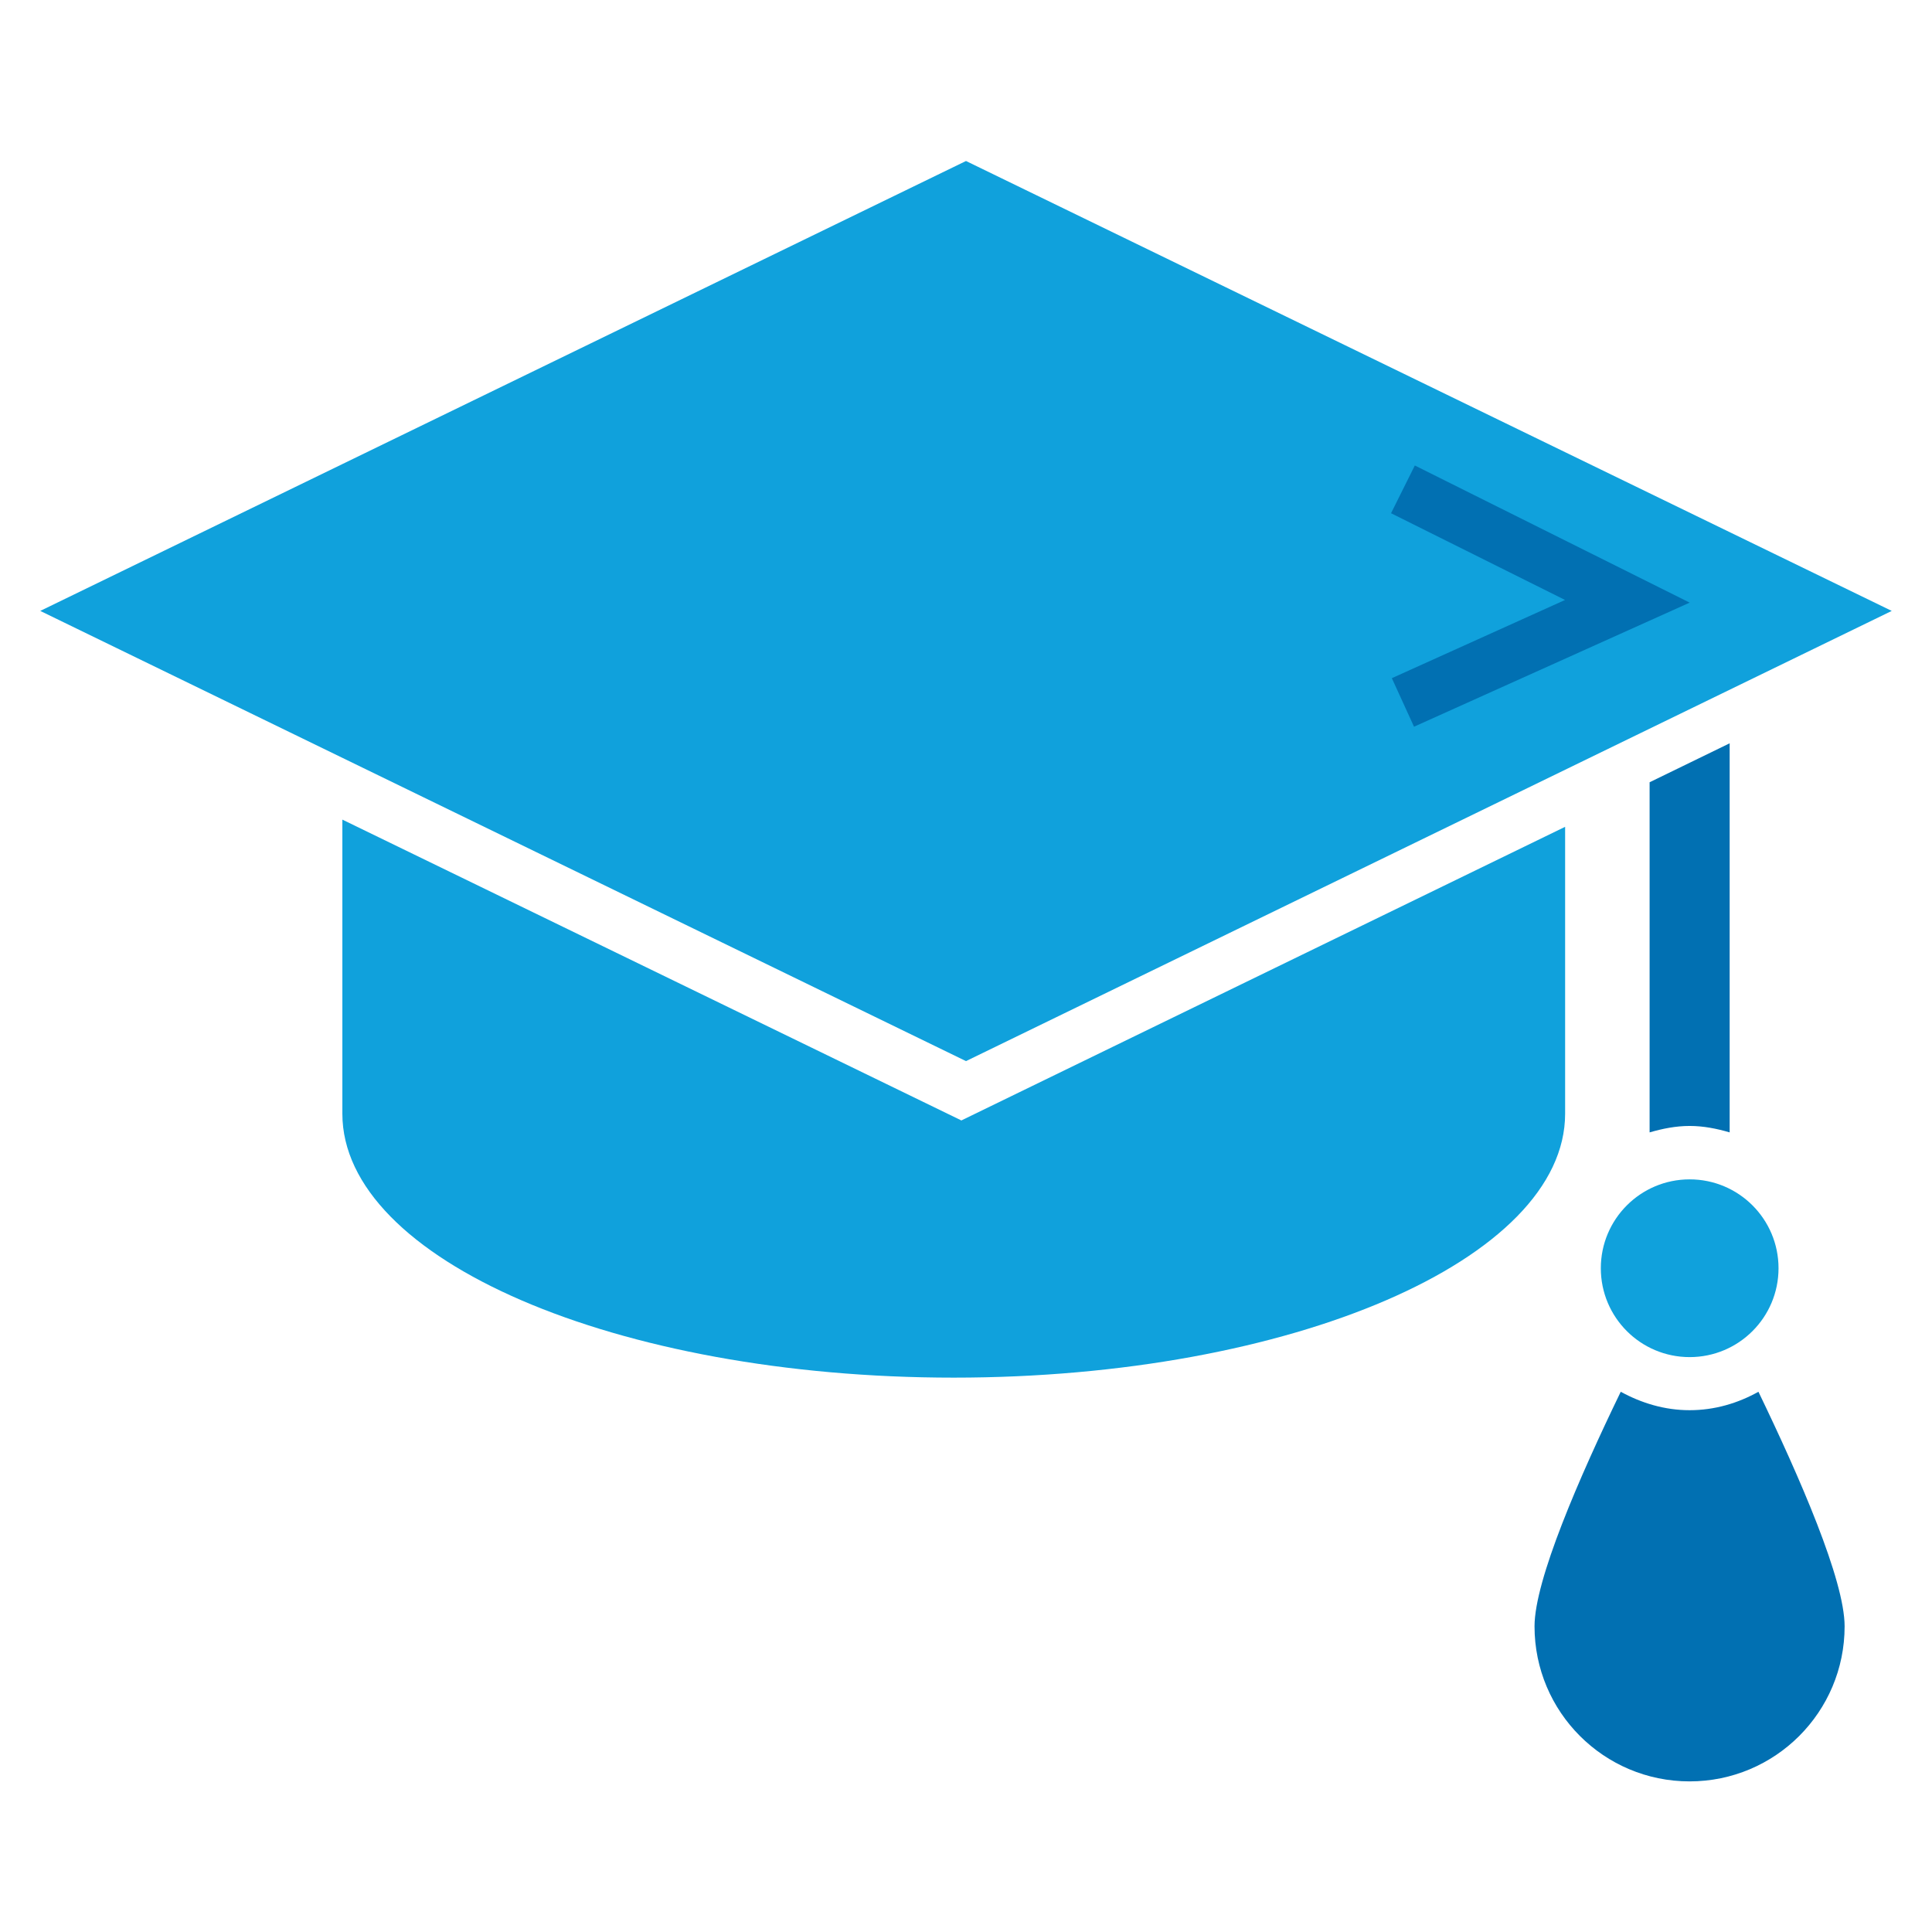
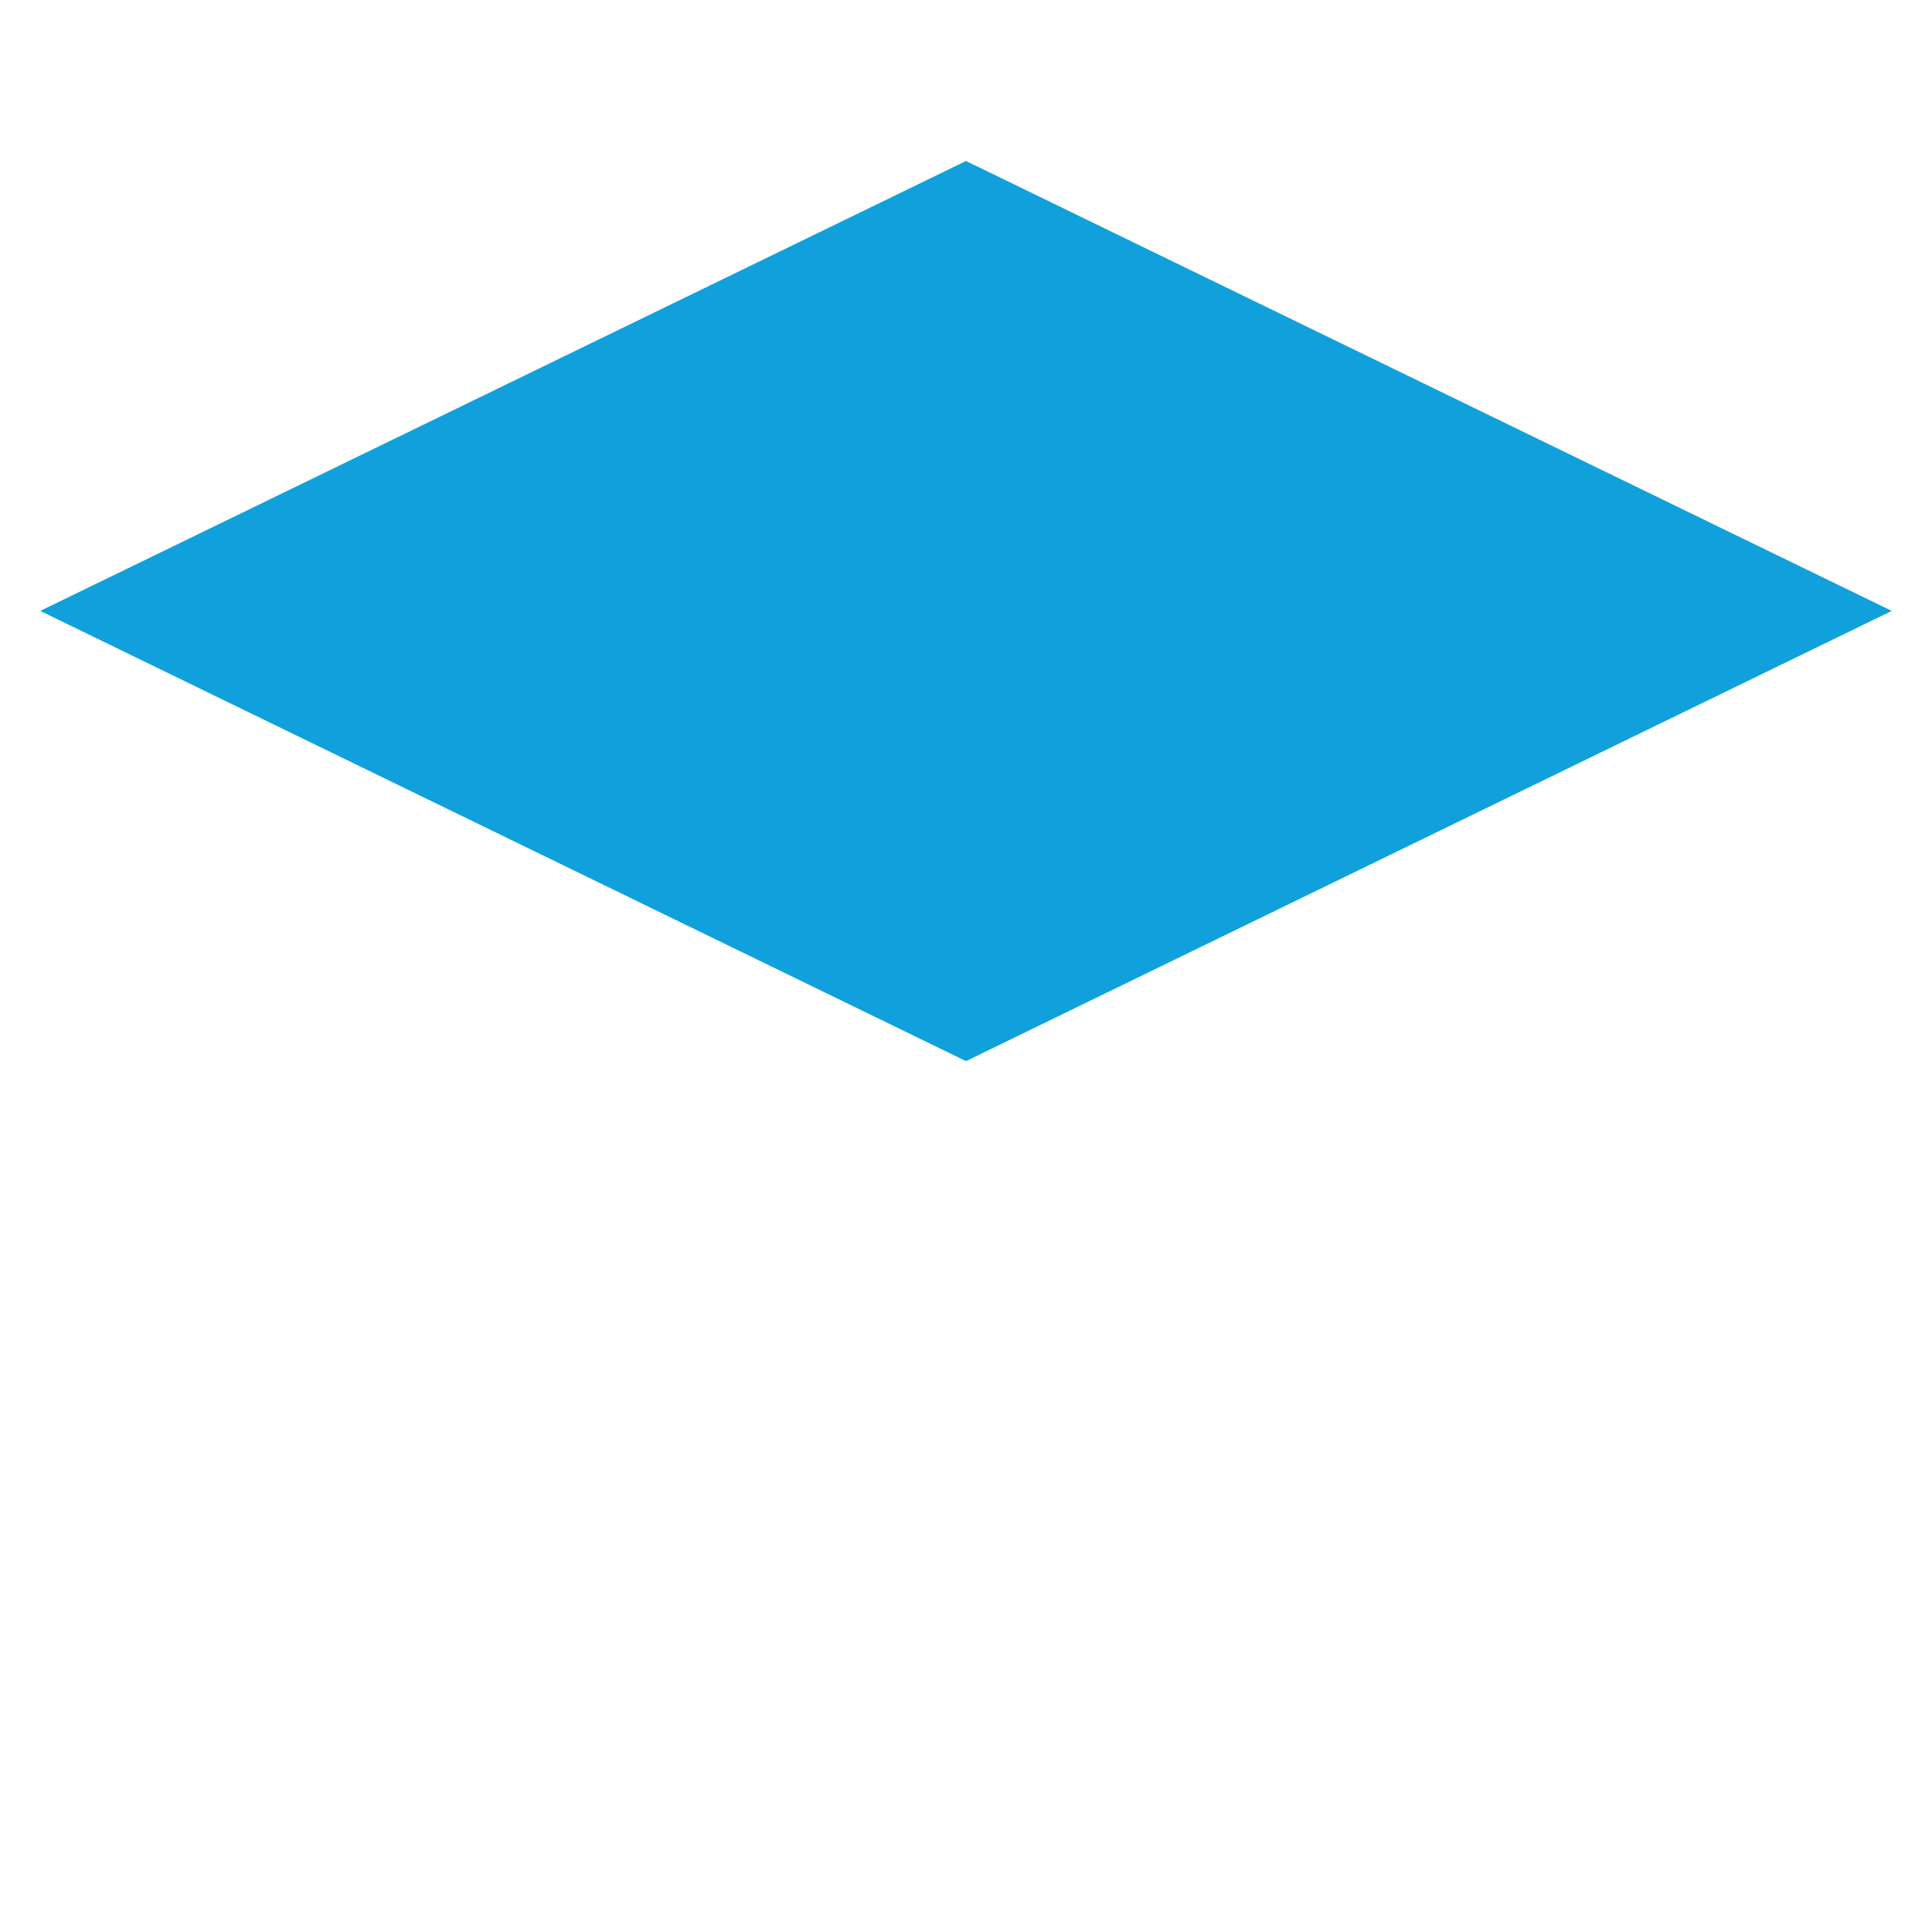
<svg xmlns="http://www.w3.org/2000/svg" width="48" height="48" viewBox="0 0 48 48" fill="none">
-   <path d="M43.688 34.578C43.177 34.863 42.6 35.036 41.977 35.036C41.354 35.036 40.777 34.857 40.267 34.578C39.239 36.7 38.125 39.259 38.125 40.406C38.125 42.534 39.849 44.258 41.977 44.258C44.105 44.258 45.829 42.534 45.829 40.406C45.829 39.259 44.715 36.706 43.688 34.578Z" fill="#0170B2" />
-   <path d="M41.979 29.301C40.759 29.301 39.772 30.289 39.772 31.509C39.772 32.729 40.759 33.717 41.979 33.717C43.199 33.717 44.187 32.729 44.187 31.509C44.187 30.289 43.199 29.301 41.979 29.301Z" fill="#10A1DC" />
  <path d="M47 15.178L24 4L1 15.178L24 26.363L47 15.178Z" fill="#10A1DC" />
-   <path d="M40.984 19.435V28.134C41.303 28.041 41.634 27.974 41.979 27.974C42.324 27.974 42.655 28.041 42.973 28.134V18.467L40.984 19.435Z" fill="#0170B2" />
-   <path d="M23.881 27.835L8.506 20.363V27.67C8.506 31.29 15.308 34.227 23.695 34.227C32.083 34.227 38.885 31.29 38.885 27.67V20.542L23.875 27.842L23.881 27.835Z" fill="#10A1DC" />
-   <path d="M35.131 18.055L34.58 16.849L38.883 14.906L34.56 12.751L35.151 11.565L41.98 14.972L35.131 18.055Z" fill="#0170B2" />
</svg>